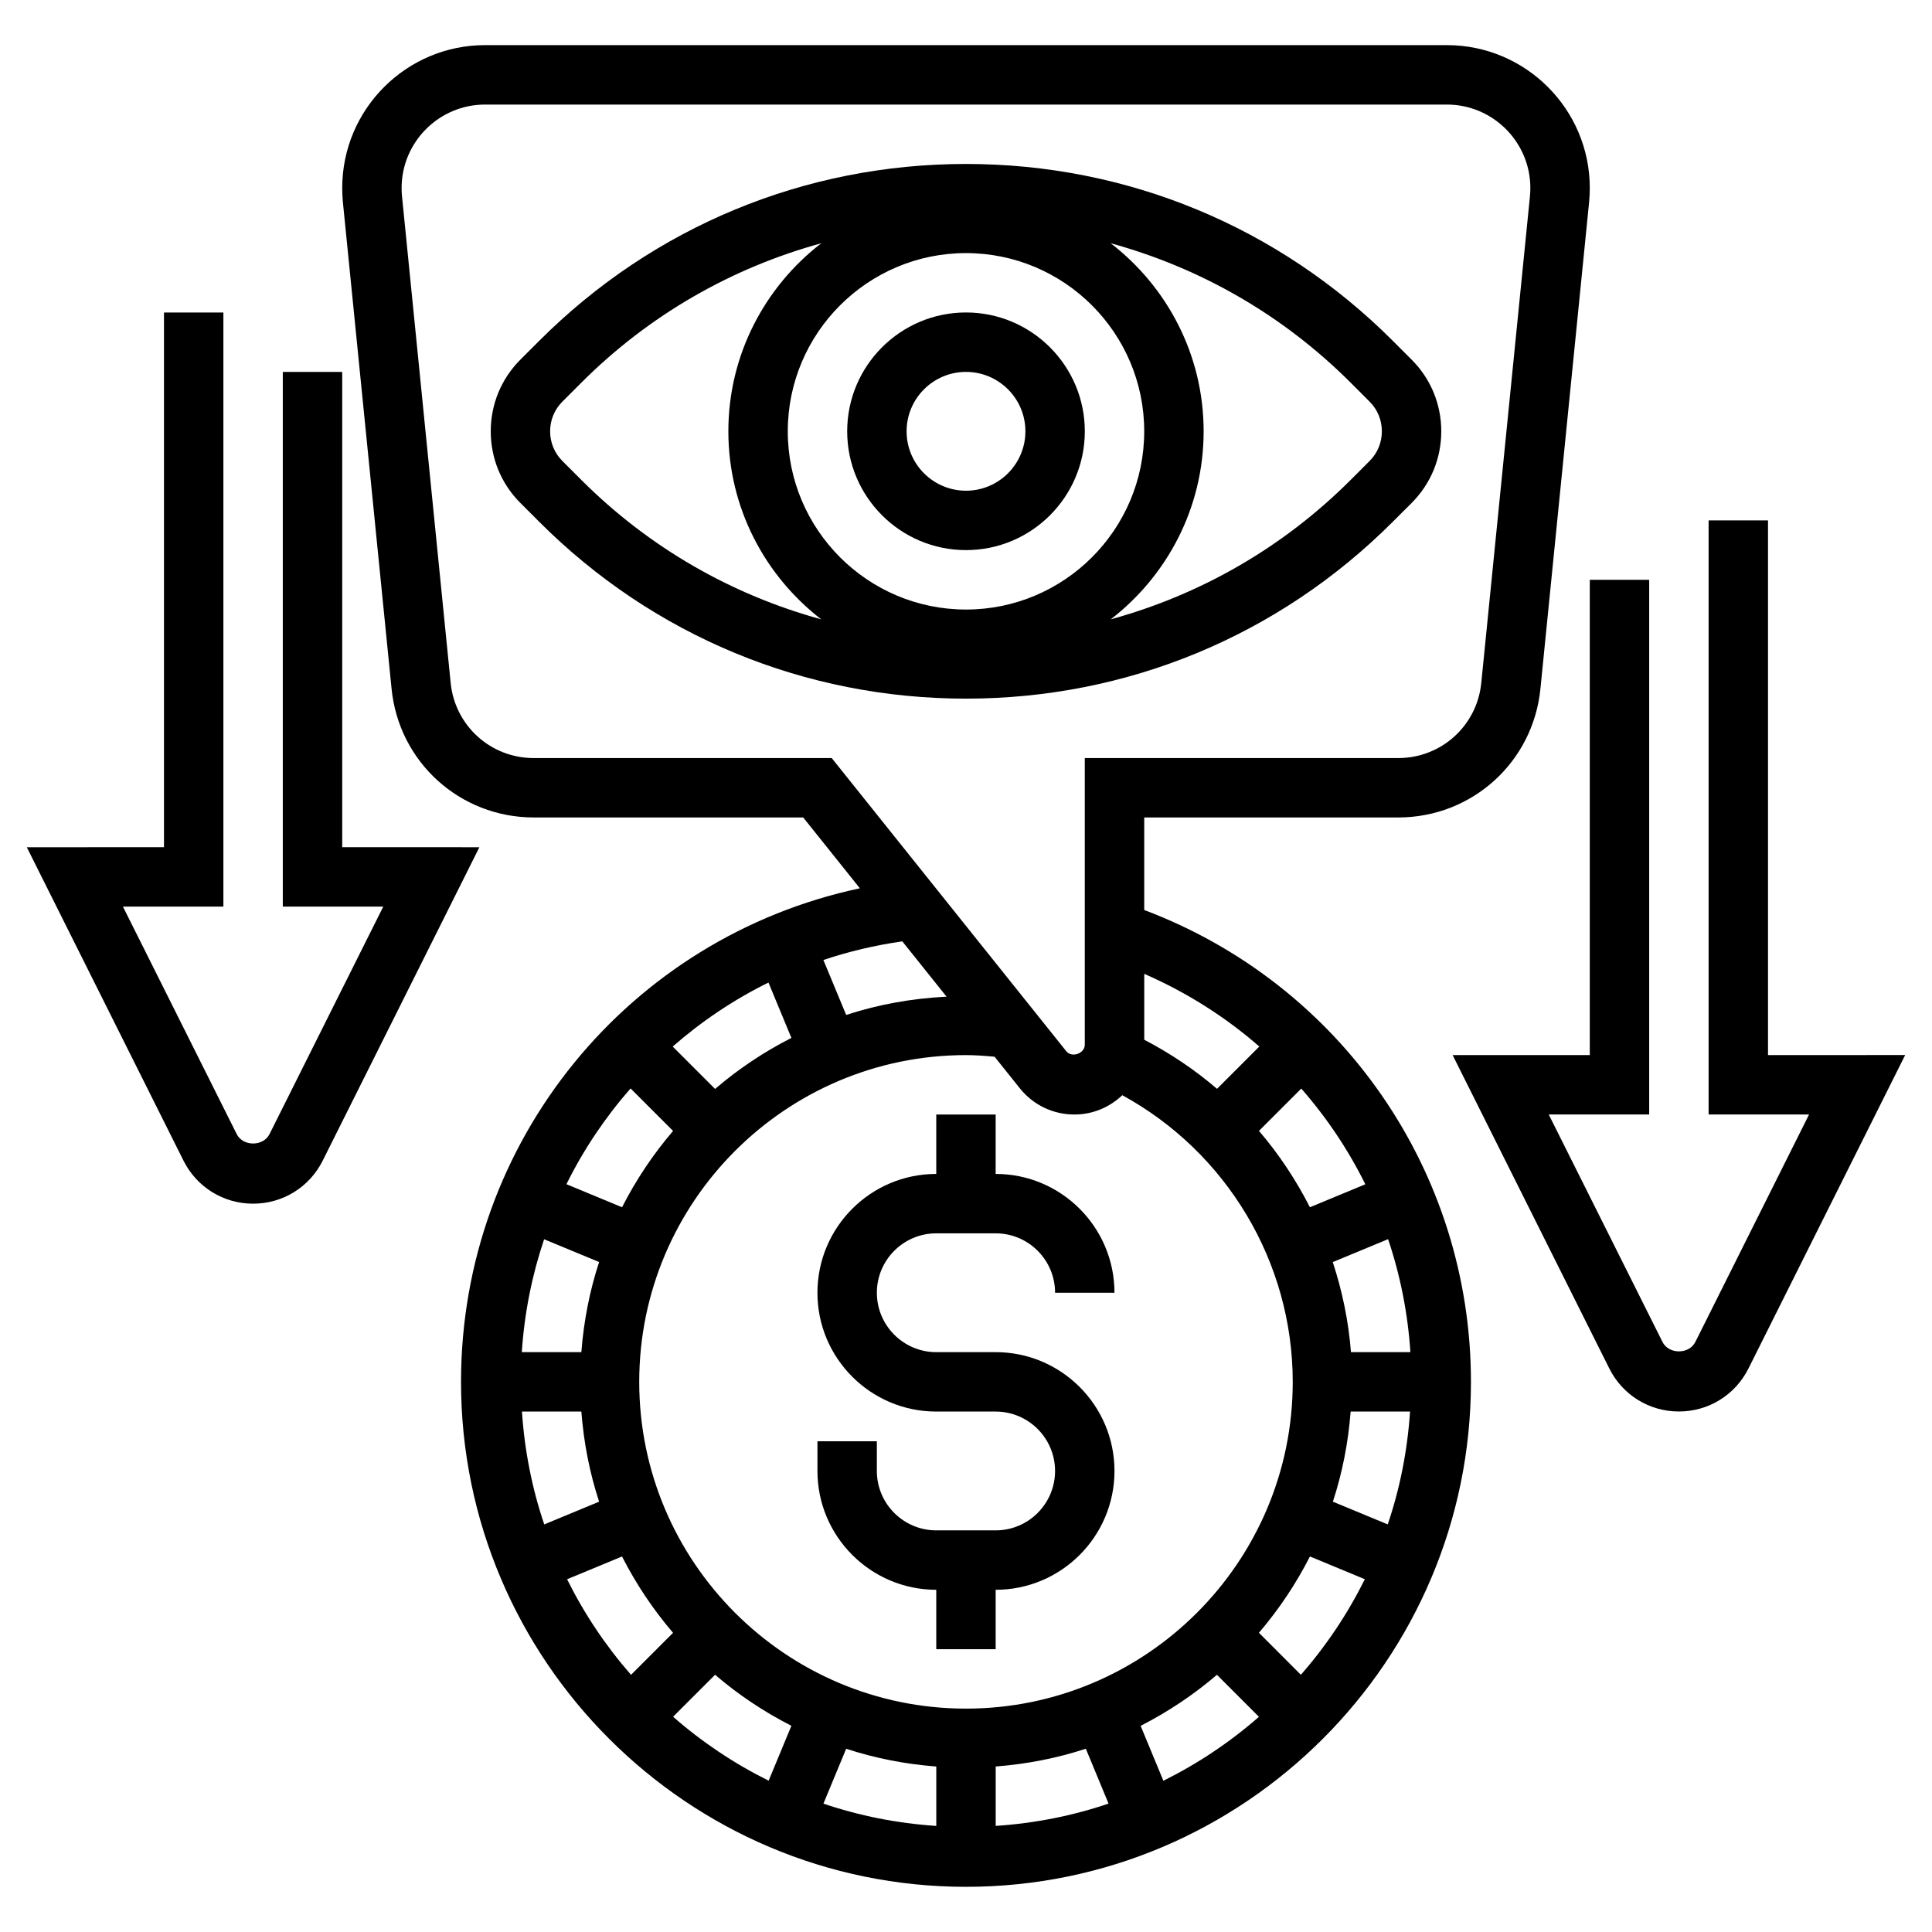
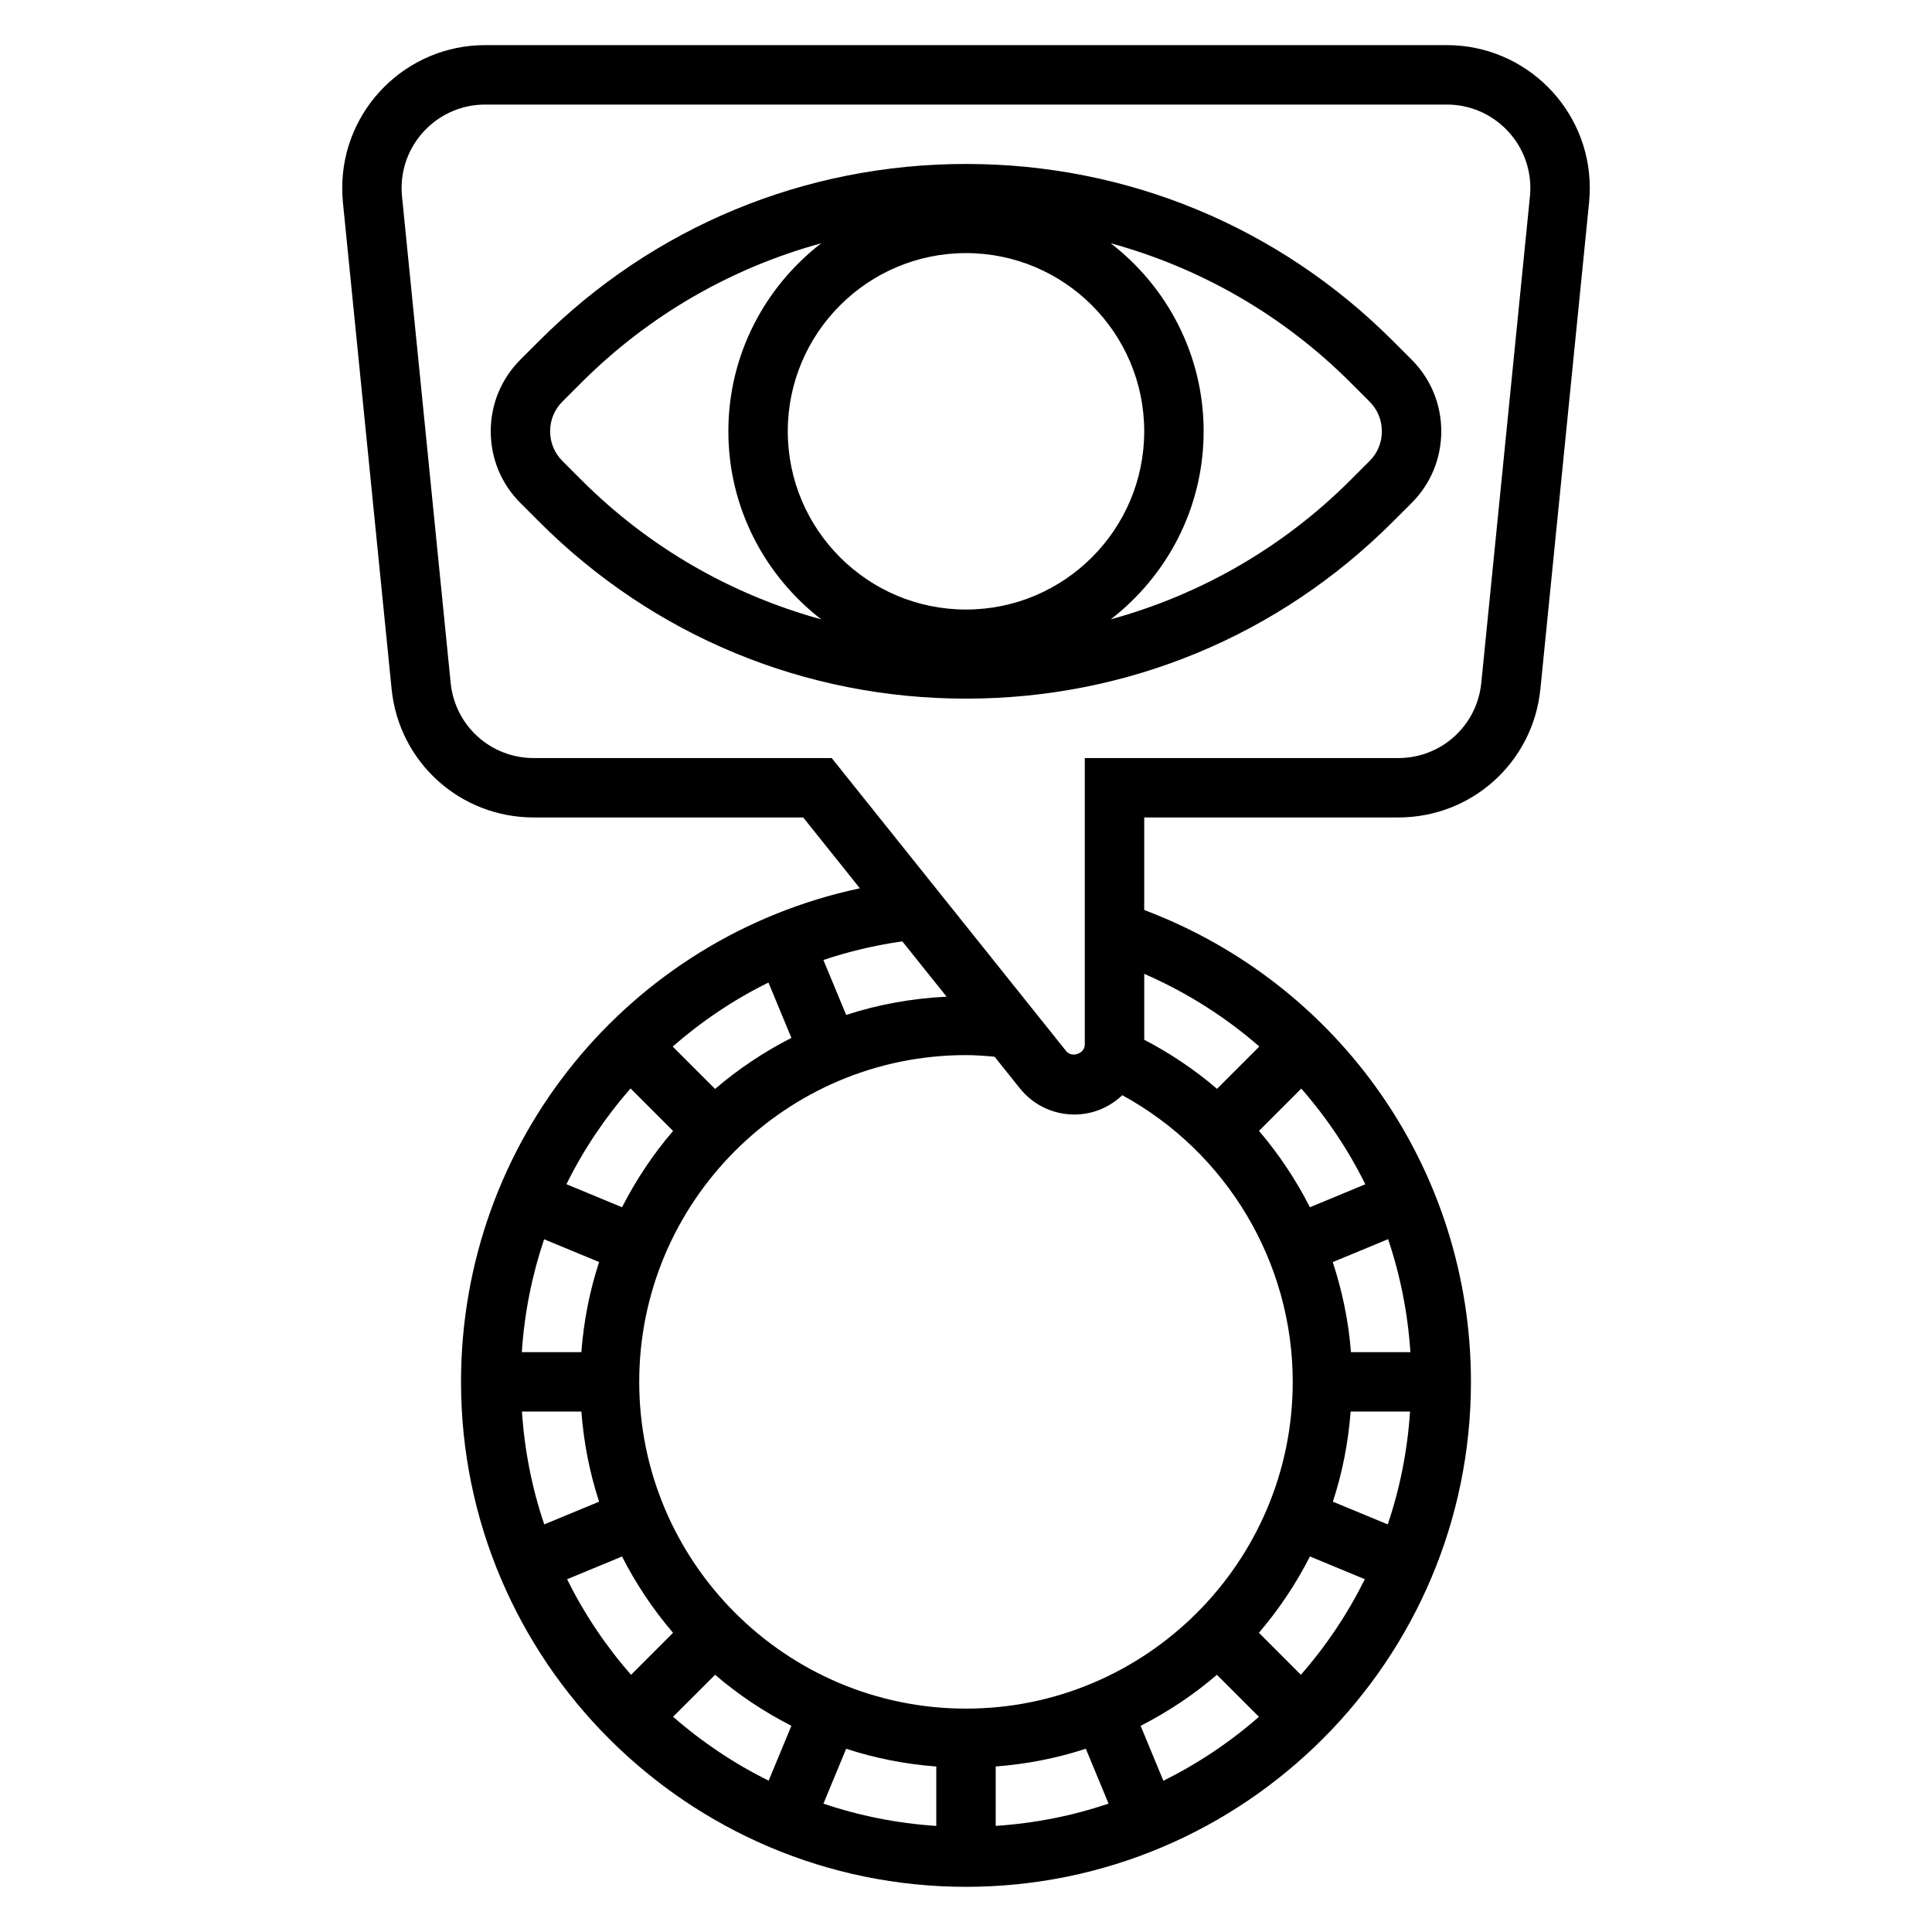
<svg xmlns="http://www.w3.org/2000/svg" fill="#000000" width="800px" height="800px" version="1.1" viewBox="144 144 512 512">
  <g>
-     <path d="m392.12 565.31v15.742h15.742v-15.742c17.367 0 31.488-14.121 31.488-31.488 0-17.367-14.121-31.488-31.488-31.488h-15.742c-8.684 0-15.742-7.062-15.742-15.742 0-8.684 7.062-15.742 15.742-15.742h15.742c8.684 0 15.742 7.062 15.742 15.742h15.742c0-17.367-14.121-31.488-31.488-31.488v-15.742h-15.742v15.742c-17.367 0-31.488 14.121-31.488 31.488s14.121 31.488 31.488 31.488h15.742c8.684 0 15.742 7.062 15.742 15.742 0 8.684-7.062 15.742-15.742 15.742h-15.742c-8.684 0-15.742-7.062-15.742-15.742v-7.871h-15.742v7.871c0 17.363 14.125 31.488 31.488 31.488z" />
    <path d="m447.23 385.16v-24.523h67.32c19.539 0 35.738-14.656 37.676-34.094l12.902-128.95c0.117-1.25 0.184-2.508 0.184-3.766 0-20.879-16.98-37.867-37.867-37.867h-254.89c-20.887 0-37.863 16.988-37.863 37.867 0 1.258 0.062 2.519 0.18 3.769l12.902 128.95c1.938 19.434 18.137 34.09 37.676 34.09h71.406l15.02 18.773c-61.125 13-105.7 66.945-105.7 130.8 0 73.793 60.031 133.82 133.82 133.82s133.82-60.031 133.82-133.82c0-55.961-34.598-105.45-86.594-125.05zm-39.652 38.887 6.691 8.367c3.535 4.41 8.801 6.945 14.453 6.945 4.93 0 9.383-1.969 12.699-5.117 27.637 15.098 45.168 44.227 45.168 75.965 0 47.742-38.848 86.594-86.594 86.594-47.742 0-86.594-38.848-86.594-86.594 0-47.742 38.848-86.594 86.594-86.594 2.356 0 4.883 0.176 7.582 0.434zm-74.074 8.535-11.234-11.234c7.644-6.684 16.137-12.406 25.379-16.965l6.078 14.672c-7.289 3.711-14.074 8.242-20.223 13.527zm-11.133 11.129c-5.273 6.156-9.809 12.934-13.523 20.223l-14.738-6.109c4.551-9.211 10.289-17.719 16.996-25.379zm-19.602 34.738c-2.496 7.613-4.07 15.609-4.707 23.883h-15.777c0.684-10.391 2.707-20.414 5.91-29.914zm-4.707 39.629c0.637 8.273 2.211 16.27 4.707 23.883l-14.539 6.023c-3.219-9.492-5.219-19.516-5.91-29.906zm10.777 38.41c3.715 7.281 8.25 14.066 13.523 20.223l-11.133 11.133c-6.691-7.644-12.383-16.137-16.949-25.324zm24.664 31.344c6.156 5.281 12.934 9.809 20.223 13.523l-6.031 14.547c-9.188-4.566-17.68-10.258-25.324-16.949zm34.738 19.609c7.613 2.496 15.609 4.07 23.883 4.707v15.742c-10.391-0.691-20.414-2.691-29.906-5.91zm39.629 4.699c8.273-0.637 16.27-2.211 23.883-4.707l6.023 14.539c-9.492 3.219-19.516 5.219-29.906 5.91zm38.406-10.777c7.289-3.715 14.066-8.25 20.223-13.523l11.133 11.133c-7.644 6.691-16.137 12.383-25.324 16.949zm31.348-24.66c5.273-6.156 9.809-12.934 13.523-20.223l14.547 6.031c-4.566 9.188-10.258 17.68-16.949 25.324zm19.602-34.742c2.496-7.613 4.07-15.609 4.707-23.883h15.742c-0.691 10.391-2.691 20.414-5.91 29.906zm4.793-39.625c-0.637-8.211-2.305-16.199-4.824-23.867l14.664-6.078c3.219 9.539 5.227 19.586 5.91 29.938h-15.75zm-10.879-38.402c-3.691-7.25-8.203-14.051-13.5-20.238l11.211-11.211c6.723 7.684 12.438 16.191 16.973 25.363zm-13.406-42.594-11.211 11.211c-5.84-5.016-12.312-9.367-19.285-13.012v-17.461c11.258 4.91 21.516 11.43 30.496 19.262zm-192.29-76.445c-11.414 0-20.875-8.566-22.012-19.918l-12.895-128.95c-0.078-0.734-0.109-1.465-0.109-2.195 0-12.195 9.926-22.121 22.121-22.121h254.89c12.195 0 22.121 9.926 22.121 22.121 0 0.73-0.031 1.465-0.109 2.195l-12.895 128.95c-1.133 11.352-10.598 19.918-22.012 19.918h-83.062v75.957c0 2.348-3.457 3.566-4.914 1.723l-62.156-77.68zm109.41 63.234c-9.242 0.465-18.168 2.078-26.609 4.84l-6.039-14.562c6.707-2.25 13.699-3.906 20.914-4.938z" />
-     <path d="m400 226.81c-17.367 0-31.488 14.121-31.488 31.488 0 17.367 14.121 31.488 31.488 31.488s31.488-14.121 31.488-31.488c0-17.363-14.125-31.488-31.488-31.488zm0 47.234c-8.684 0-15.742-7.062-15.742-15.742 0-8.684 7.062-15.742 15.742-15.742 8.684 0 15.742 7.062 15.742 15.742 0 8.68-7.062 15.742-15.742 15.742z" />
    <path d="m518.08 277.31c5.078-5.078 7.871-11.824 7.871-19.012s-2.793-13.934-7.871-19.004l-5.008-5.008c-30.203-30.203-70.352-46.836-113.07-46.836-42.723 0-82.867 16.633-113.07 46.84l-5.008 5c-5.078 5.078-7.871 11.824-7.871 19.012s2.793 13.934 7.871 19.004l5.008 5.008c30.203 30.199 70.352 46.832 113.07 46.832s82.867-16.633 113.07-46.84zm-118.08 28.223c-26.047 0-47.23-21.184-47.23-47.23 0-26.047 21.184-47.23 47.23-47.23s47.23 21.184 47.23 47.23c0 26.047-21.184 47.23-47.23 47.23zm-106.95-39.359c-2.109-2.102-3.262-4.898-3.262-7.875 0-2.977 1.148-5.769 3.258-7.871l5.008-5.008c17.926-17.926 39.785-30.418 63.59-36.953-14.941 11.527-24.621 29.547-24.621 49.832 0 20.285 9.684 38.305 24.625 49.836-23.805-6.535-45.664-19.027-63.59-36.953zm213.9 0-5.008 5.008c-17.926 17.926-39.785 30.418-63.59 36.953 14.941-11.531 24.625-29.547 24.625-49.836 0-20.285-9.684-38.305-24.625-49.836 23.805 6.535 45.664 19.027 63.59 36.953l5.008 5.012c2.109 2.102 3.258 4.898 3.258 7.871 0 2.977-1.148 5.773-3.258 7.875z" />
-     <path d="m612.54 423.61v-141.7h-15.742v157.44h26.625l-30.141 60.285c-1.66 3.328-7.047 3.32-8.699 0l-30.152-60.285h26.621v-141.7h-15.742v125.95h-36.352l41.531 83.074c3.516 7.019 10.578 11.387 18.434 11.387s14.918-4.367 18.438-11.391l41.531-83.074z" />
-     <path d="m234.69 368.51v-125.95h-15.746v141.7h26.625l-30.141 60.285c-1.66 3.328-7.047 3.32-8.699 0l-30.152-60.285h26.625v-157.44h-15.746v141.7l-36.352 0.004 41.531 83.074c3.519 7.019 10.582 11.391 18.438 11.391 7.856 0 14.918-4.367 18.438-11.391l41.531-83.074z" />
  </g>
</svg>